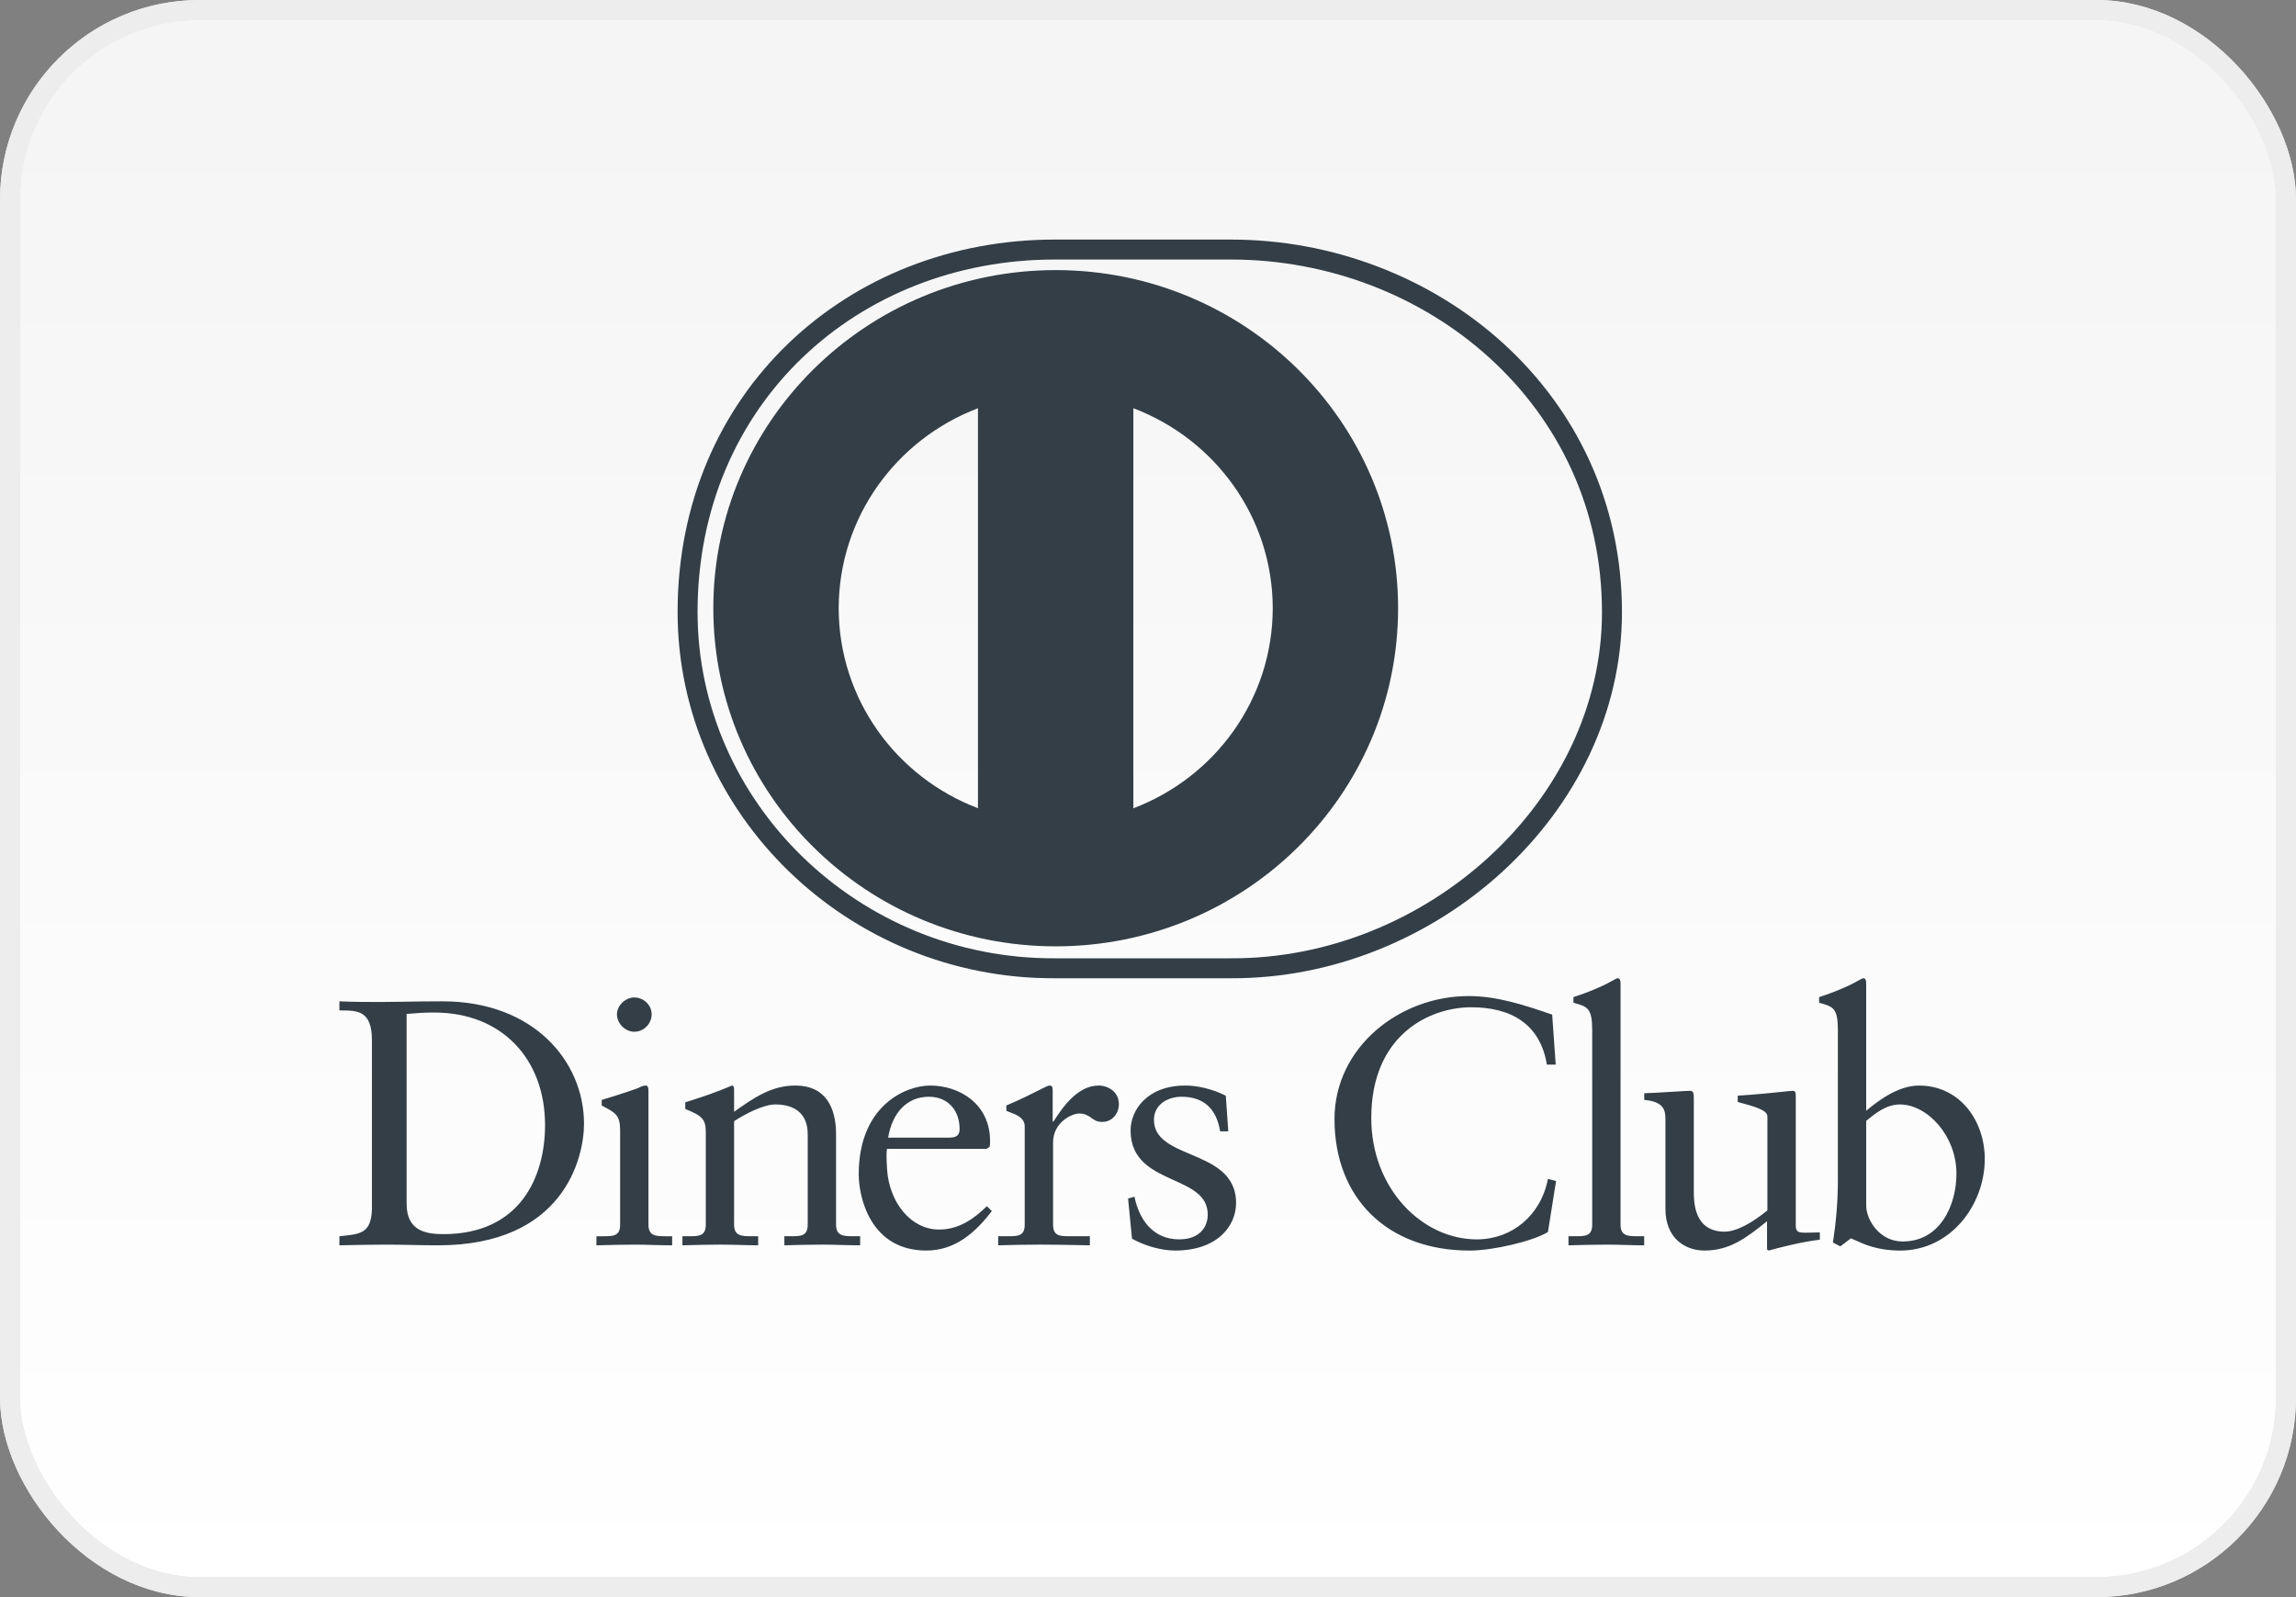
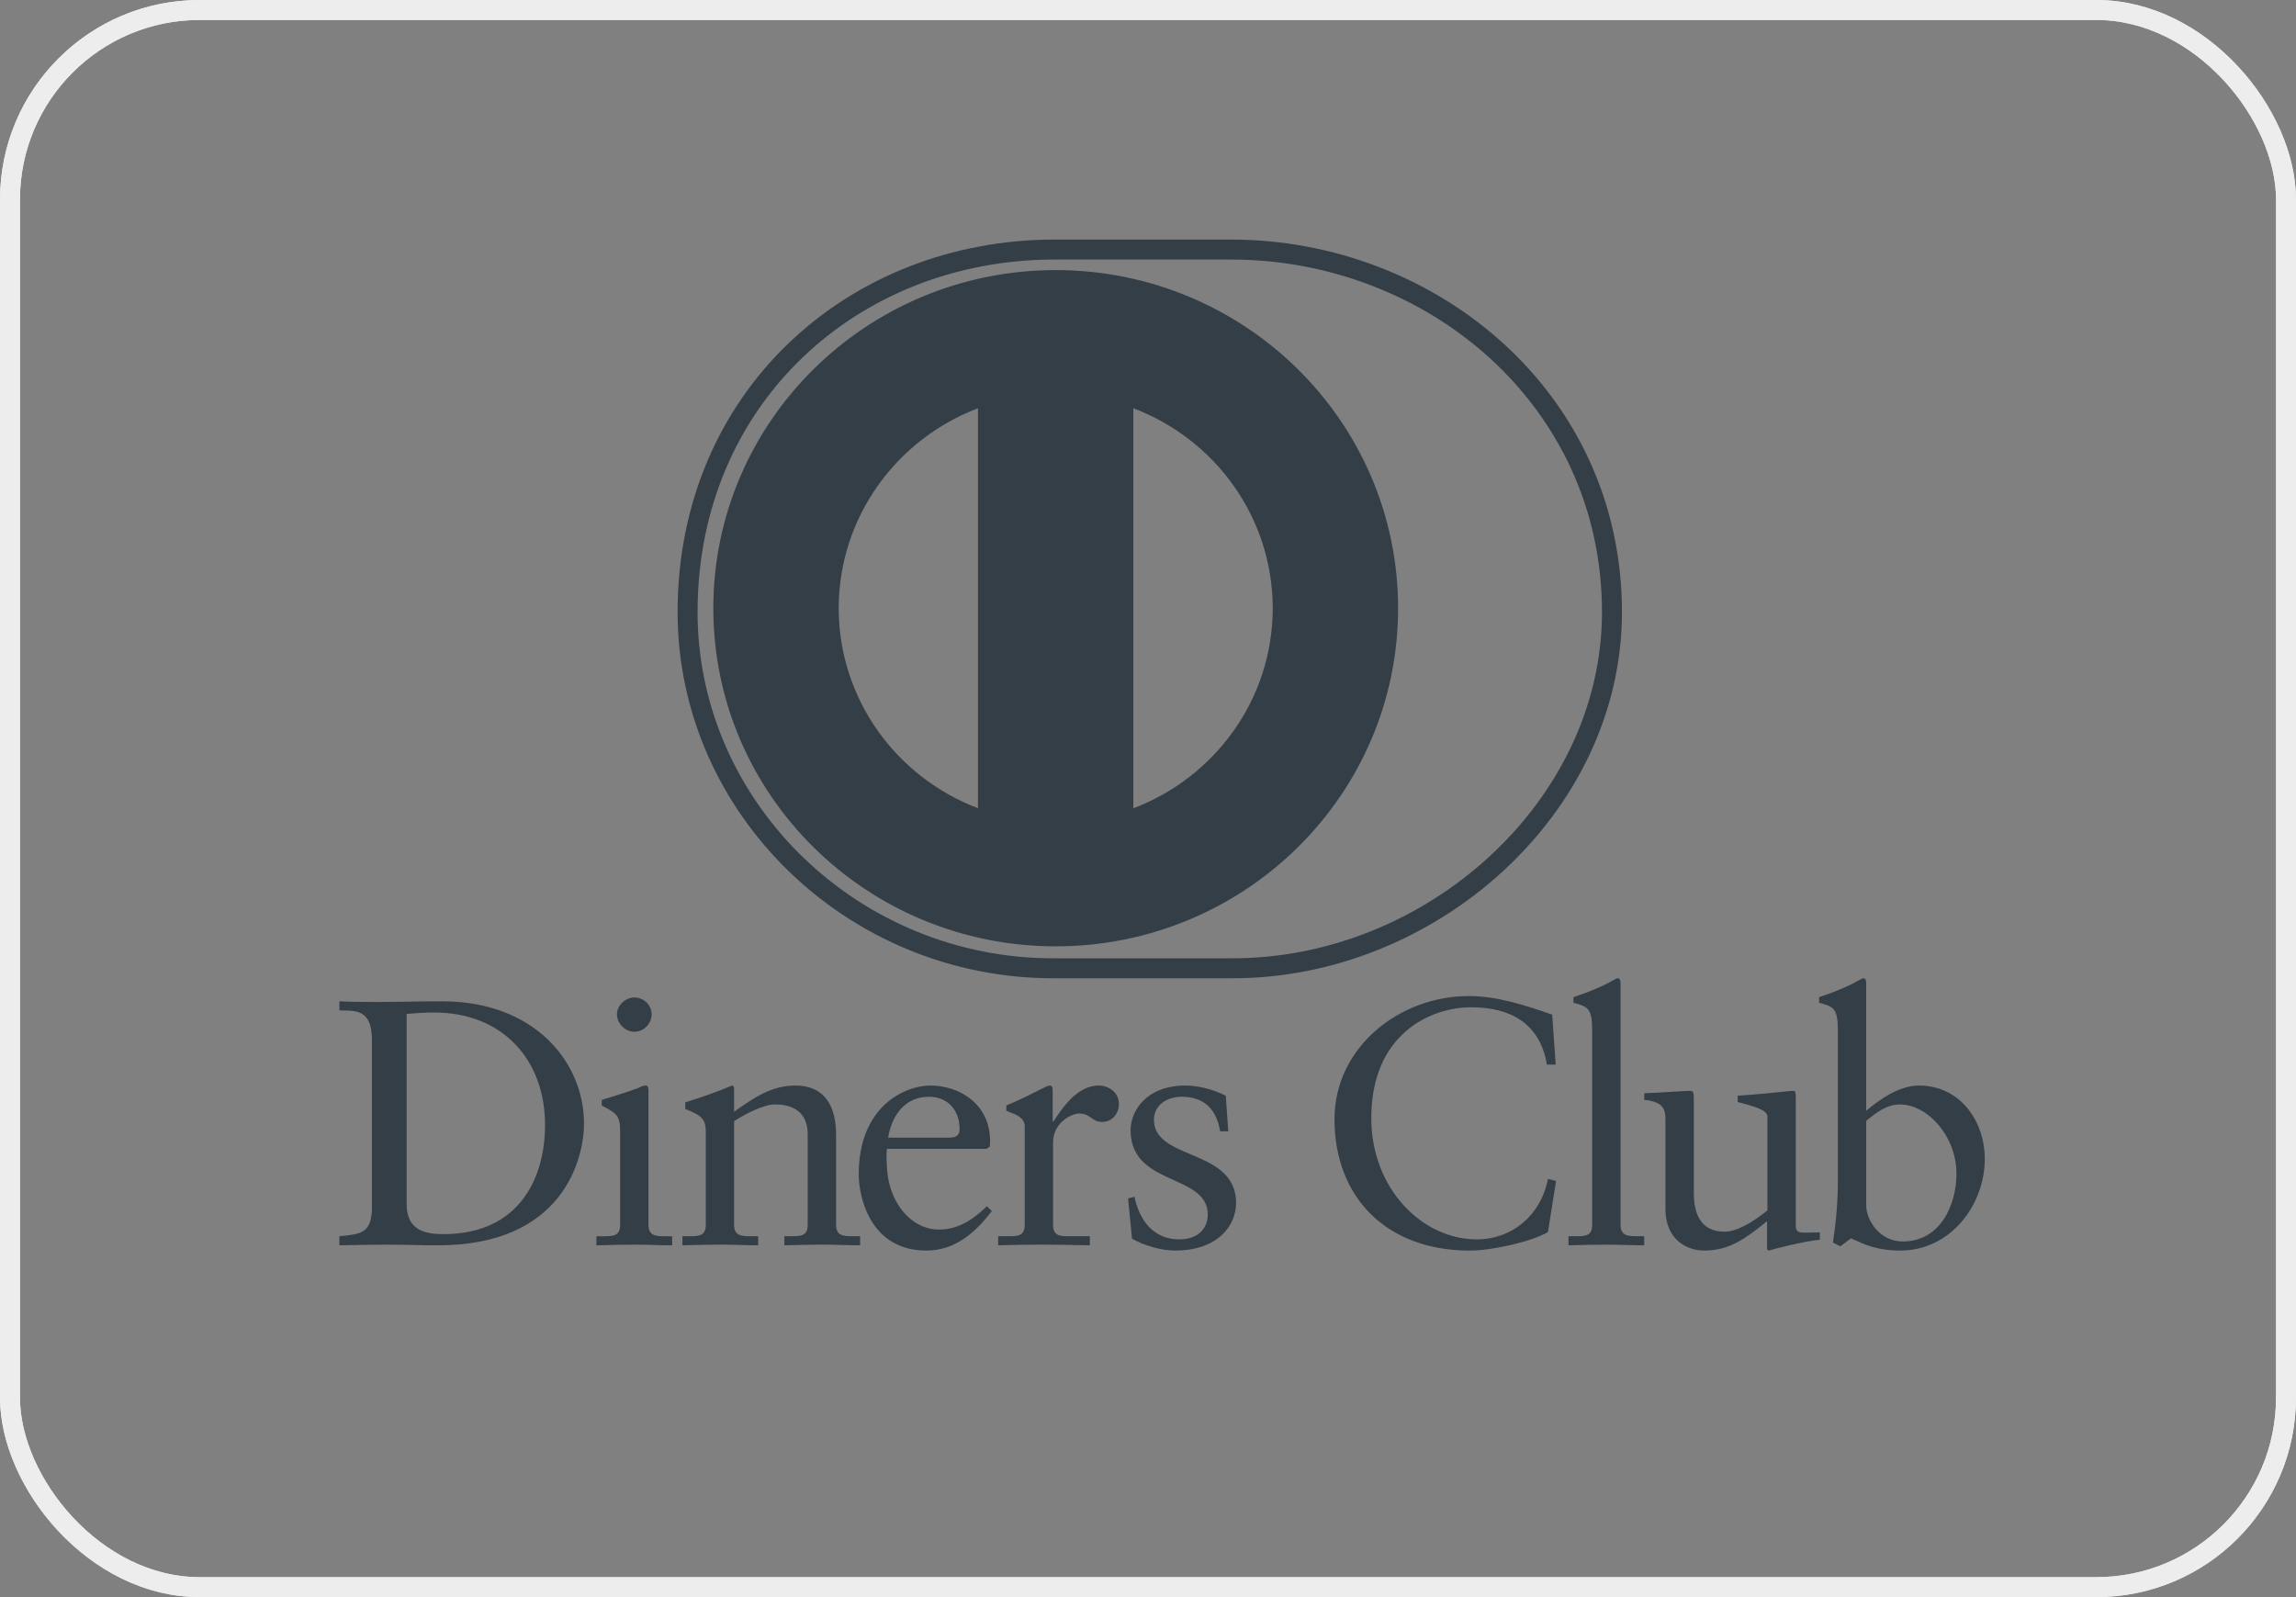
<svg xmlns="http://www.w3.org/2000/svg" width="115" height="80" viewBox="0 0 115 80" fill="none">
  <rect x="0" y="0" width="115" height="80" fill="#808080" stroke="none" />
-   <rect x="0.5" y="0.5" width="114" height="79" rx="9.5" fill="url(#paint0_linear)" />
  <rect x="0.5" y="0.5" width="114" height="79" rx="9.5" stroke="#E8E8E8" />
  <rect x="0.5" y="0.5" width="114" height="79" rx="9.5" stroke="#EDEDED" />
  <path fill-rule="evenodd" clip-rule="evenodd" d="M61.653 48.001H61.649L52.834 48.001L52.83 48.001C42.996 48.047 34.939 40.178 34.939 30.661C34.939 20.219 42.982 12.996 52.834 13H52.834L61.649 13L61.649 13C71.43 12.996 80.239 20.265 80.239 30.661C80.239 40.127 71.416 48.047 61.653 48.001ZM52.834 49.001H61.649C71.89 49.049 81.239 40.753 81.239 30.661C81.239 19.625 71.89 11.996 61.649 12H52.834C42.47 11.996 33.939 19.627 33.939 30.661C33.939 40.755 42.47 49.049 52.834 49.001ZM35.728 30.467C35.731 21.112 43.405 13.532 52.876 13.529C62.349 13.532 70.025 21.112 70.026 30.467C70.025 39.821 62.349 47.4 52.876 47.403C43.405 47.4 35.731 39.821 35.728 30.467ZM48.984 20.449C44.907 21.998 42.016 25.896 42.007 30.467C42.016 35.039 44.907 38.936 48.984 40.484V20.449ZM56.766 20.448V40.488C60.845 38.94 63.741 35.042 63.748 30.467C63.741 25.894 60.845 21.993 56.766 20.448ZM78.897 61.923H78.561H78.561V62.379C79.218 62.361 79.856 62.344 80.493 62.344C80.818 62.344 81.138 62.353 81.452 62.361H81.452L81.453 62.361C81.758 62.37 82.058 62.379 82.353 62.379V61.923H82.054C81.557 61.923 81.168 61.923 81.168 61.344V49.246C81.168 49.106 81.132 49 81.024 49C80.984 49 80.892 49.051 80.765 49.121L80.765 49.122L80.765 49.122L80.765 49.122C80.725 49.144 80.681 49.168 80.635 49.193C80.263 49.404 79.518 49.719 78.809 49.947V50.227L78.876 50.246C79.501 50.423 79.749 50.493 79.749 51.593V61.344C79.749 61.923 79.394 61.923 78.897 61.923ZM77.921 53.326H77.479C77.141 51.278 75.67 50.454 73.685 50.454C71.644 50.454 68.683 51.802 68.683 56.004C68.683 59.543 71.238 62.081 73.968 62.081C75.722 62.081 77.177 60.89 77.532 59.051L77.939 59.156L77.532 61.712C76.787 62.169 74.784 62.641 73.612 62.641C69.465 62.641 66.841 59.997 66.841 56.057C66.841 52.468 70.085 49.893 73.56 49.893C74.996 49.893 76.379 50.35 77.744 50.823L77.921 53.326ZM29.873 61.924H30.209C30.705 61.924 31.06 61.924 31.06 61.344V56.6C31.06 55.863 30.816 55.734 30.218 55.418L30.138 55.376V55.095C30.971 54.848 31.965 54.518 32.035 54.465C32.16 54.395 32.266 54.376 32.355 54.376C32.442 54.376 32.479 54.482 32.479 54.623V61.344C32.479 61.924 32.869 61.924 33.365 61.924H33.666V62.379C33.369 62.379 33.067 62.37 32.761 62.362C32.447 62.353 32.128 62.344 31.805 62.344C31.167 62.344 30.528 62.361 29.873 62.379V61.924ZM31.77 51.68C31.308 51.68 30.901 51.26 30.901 50.805C30.901 50.367 31.327 49.963 31.77 49.963C32.229 49.963 32.639 50.332 32.639 50.805C32.639 51.278 32.248 51.68 31.77 51.68ZM35.351 56.703C35.351 56.056 35.155 55.882 34.323 55.549V55.217L34.444 55.178C35.162 54.947 35.856 54.724 36.663 54.375C36.716 54.375 36.768 54.411 36.768 54.55V55.689C37.78 54.972 38.649 54.375 39.839 54.375C41.344 54.375 41.876 55.461 41.876 56.826V61.343C41.876 61.923 42.266 61.923 42.763 61.923H43.082V62.378C42.773 62.378 42.464 62.369 42.153 62.361L42.153 62.361C41.839 62.352 41.523 62.343 41.203 62.343C40.564 62.343 39.925 62.36 39.287 62.378V61.923H39.606C40.103 61.923 40.456 61.923 40.456 61.343V56.81C40.456 55.81 39.839 55.321 38.826 55.321C38.26 55.321 37.355 55.776 36.768 56.162V61.343C36.768 61.923 37.16 61.923 37.657 61.923H37.975V62.378C37.667 62.378 37.359 62.369 37.049 62.36H37.049H37.049L37.049 62.36H37.049H37.048C36.734 62.352 36.417 62.343 36.096 62.343C35.458 62.343 34.818 62.36 34.181 62.378V61.923H34.501C34.997 61.923 35.351 61.923 35.351 61.343V56.703H35.351ZM44.43 58.561C44.393 57.965 44.393 57.703 44.43 57.545H49.411L49.572 57.44C49.589 57.334 49.589 57.23 49.589 57.124C49.572 55.267 48.028 54.375 46.591 54.375C45.351 54.375 43.011 55.391 43.011 58.823C43.011 59.943 43.578 62.64 46.398 62.64C47.851 62.64 48.861 61.73 49.678 60.662L49.43 60.417C48.775 61.064 48.011 61.589 47.035 61.589C45.619 61.589 44.534 60.224 44.43 58.561ZM48.063 56.547C48.063 56.756 48.011 56.984 47.569 56.984H44.483C44.695 55.723 45.44 54.936 46.52 54.936C47.514 54.936 48.063 55.654 48.063 56.547ZM49.997 61.923H50.476C50.971 61.923 51.325 61.923 51.325 61.343V56.424C51.325 55.996 50.916 55.84 50.613 55.724C50.533 55.693 50.459 55.665 50.404 55.636V55.374C51.102 55.081 51.631 54.813 51.995 54.629L51.995 54.629L51.995 54.629L51.995 54.629L51.995 54.628C52.305 54.471 52.495 54.375 52.569 54.375C52.674 54.375 52.726 54.428 52.726 54.604V56.179H52.764C53.206 55.497 53.952 54.375 55.032 54.375C55.476 54.375 56.042 54.672 56.042 55.303C56.042 55.776 55.707 56.197 55.21 56.197C54.942 56.197 54.804 56.098 54.663 55.996C54.512 55.888 54.358 55.776 54.039 55.776C53.737 55.776 52.745 56.179 52.745 57.23V61.343C52.745 61.923 53.099 61.923 53.596 61.923H54.588V62.378L54.104 62.369L54.104 62.369L54.103 62.369C53.356 62.355 52.739 62.343 52.107 62.343C51.38 62.343 50.635 62.36 49.997 62.378V61.923ZM59.058 62.08C57.762 62.08 57.054 61.099 56.823 59.943L56.503 60.032L56.699 62.046C57.319 62.395 58.152 62.64 58.861 62.64C60.971 62.64 61.911 61.413 61.911 60.258C61.911 58.783 60.727 58.282 59.629 57.817C58.681 57.416 57.798 57.041 57.798 56.091C57.798 55.339 58.471 54.936 59.18 54.936C60.316 54.936 60.936 55.567 61.113 56.669H61.521L61.396 54.884C60.705 54.533 59.943 54.375 59.376 54.375C57.426 54.375 56.628 55.636 56.628 56.617C56.628 58.136 57.749 58.643 58.784 59.111C59.67 59.512 60.492 59.884 60.492 60.837C60.492 61.45 60.101 62.08 59.058 62.08ZM89.945 61.414C89.945 61.73 90.139 61.747 90.44 61.747C90.544 61.747 90.661 61.743 90.781 61.739H90.781H90.781C90.905 61.735 91.031 61.73 91.15 61.73V62.099C90.386 62.168 88.933 62.536 88.595 62.64L88.506 62.587V61.171C87.444 62.028 86.627 62.64 85.367 62.64C84.41 62.64 83.417 62.028 83.417 60.558V56.074C83.417 55.619 83.347 55.181 82.356 55.094V54.761C82.71 54.752 83.304 54.715 83.802 54.684L83.802 54.684C84.201 54.66 84.539 54.639 84.641 54.639C84.838 54.639 84.838 54.761 84.838 55.146V59.662C84.838 60.189 84.838 61.694 86.38 61.694C86.982 61.694 87.78 61.239 88.524 60.628V55.916C88.524 55.6 87.829 55.413 87.226 55.25L87.226 55.25C87.161 55.233 87.098 55.216 87.037 55.199V54.884C88.069 54.815 88.849 54.733 89.319 54.683C89.575 54.656 89.739 54.639 89.801 54.639C89.945 54.639 89.945 54.761 89.945 54.954V61.414H89.945ZM96.115 54.376C95.138 54.376 94.181 55.042 93.473 55.637V55.637H93.472V49.246C93.472 49.106 93.437 49 93.331 49C93.291 49 93.202 49.049 93.079 49.117L93.079 49.117C93.037 49.14 92.99 49.166 92.94 49.193C92.567 49.404 91.825 49.719 91.114 49.947V50.227L91.182 50.246C91.805 50.423 92.054 50.493 92.054 51.593V59.122C92.054 60.189 91.964 61.205 91.807 62.239L92.178 62.43L92.709 62.028C92.779 62.057 92.853 62.091 92.934 62.128C93.393 62.337 94.059 62.641 95.173 62.641C97.71 62.641 99.411 60.347 99.411 58.053C99.411 56.146 98.172 54.376 96.115 54.376ZM95.298 62.186C94.11 62.186 93.473 61.065 93.473 60.399H93.473V56.146C93.951 55.743 94.499 55.322 95.157 55.322C96.541 55.322 97.993 56.897 97.993 58.788C97.993 60.347 97.196 62.186 95.298 62.186ZM17.16 50.614C17.905 50.622 18.629 50.63 18.629 52.1H18.629V60.592C18.579 61.767 18.077 61.817 17.043 61.919L17 61.924V62.378L17.057 62.377C17.835 62.36 18.597 62.344 19.376 62.344C19.784 62.344 20.192 62.352 20.608 62.36C21.043 62.369 21.485 62.378 21.947 62.378C28.223 62.378 29.251 58.019 29.251 56.285C29.251 53.184 26.751 50.156 22.16 50.156C21.412 50.156 20.761 50.167 20.202 50.177C19.781 50.184 19.412 50.19 19.092 50.19C18.4 50.19 17.691 50.19 17 50.156V50.611C17.053 50.612 17.107 50.613 17.16 50.614ZM22.212 61.818C21.343 61.818 20.367 61.661 20.367 60.312L20.367 50.788C20.455 50.783 20.543 50.775 20.641 50.767C20.9 50.745 21.221 50.718 21.751 50.718C25.172 50.718 27.3 53.081 27.3 56.354C27.3 58.964 26.042 61.818 22.212 61.818Z" fill="#333E47" />
  <defs>
    <linearGradient id="paint0_linear" x1="57" y1="5" x2="57" y2="80" gradientUnits="userSpaceOnUse">
      <stop stop-color="#F5F5F5" />
      <stop offset="1" stop-color="white" />
    </linearGradient>
  </defs>
</svg>